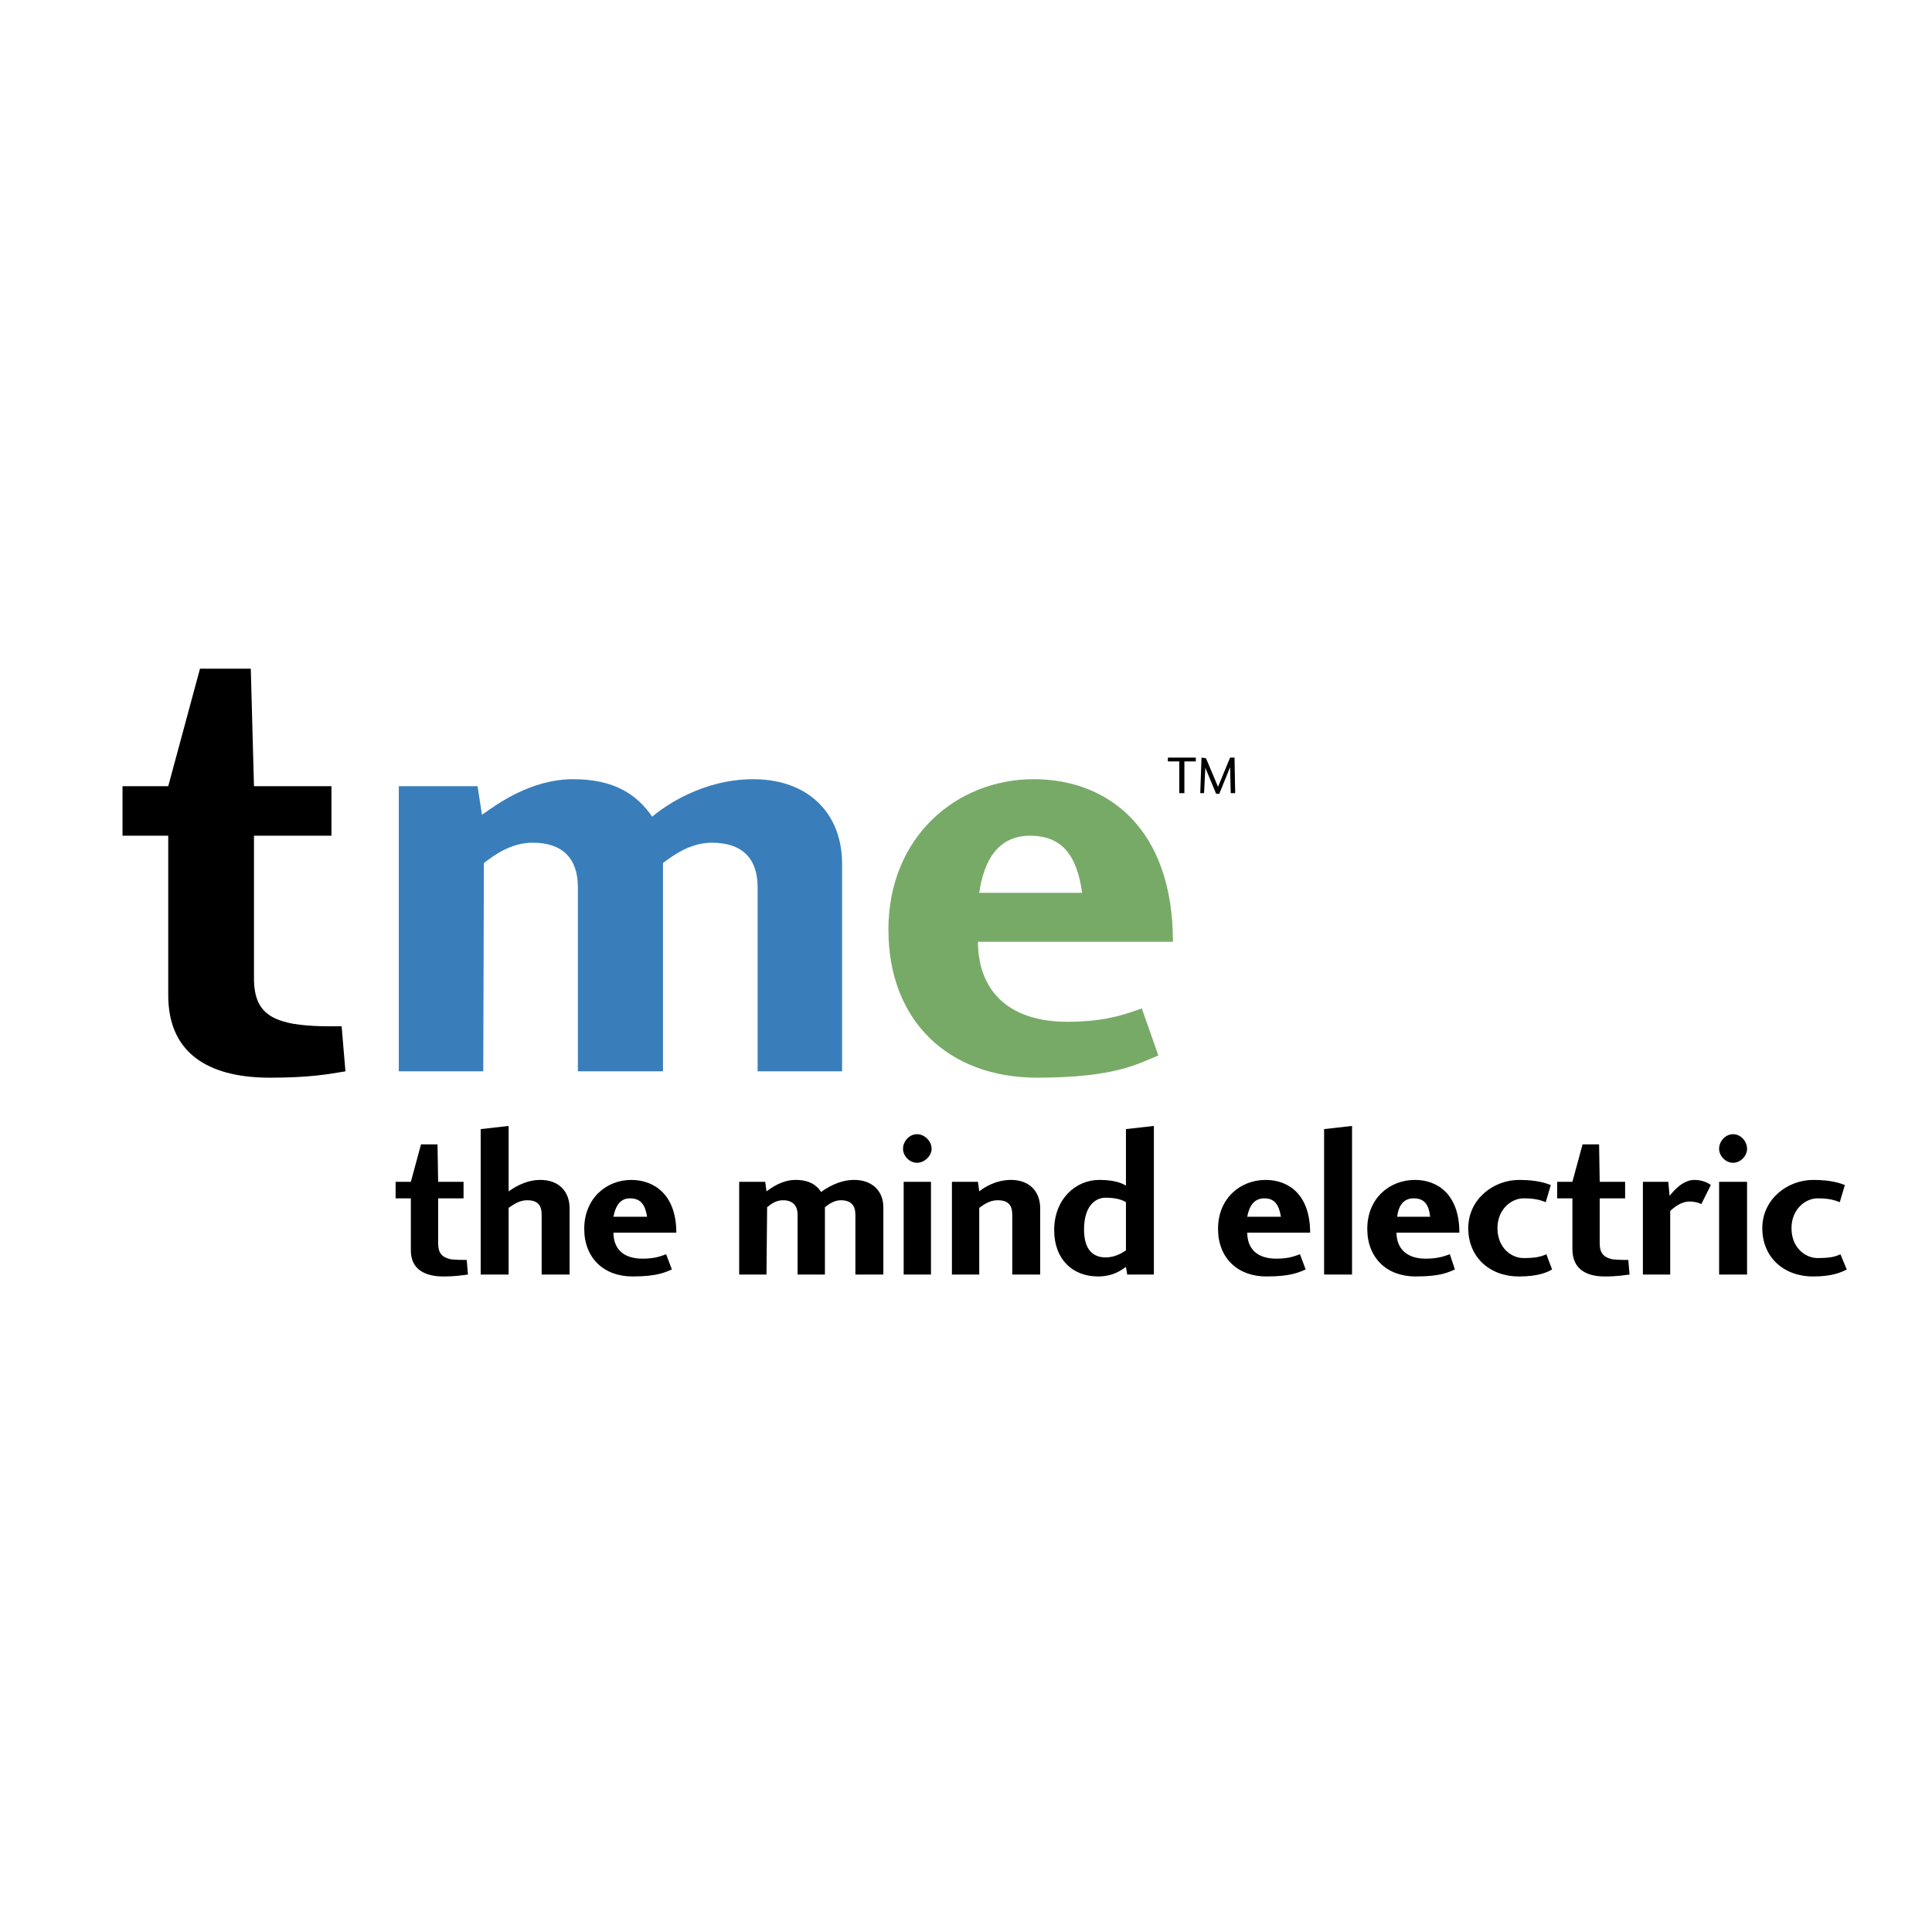
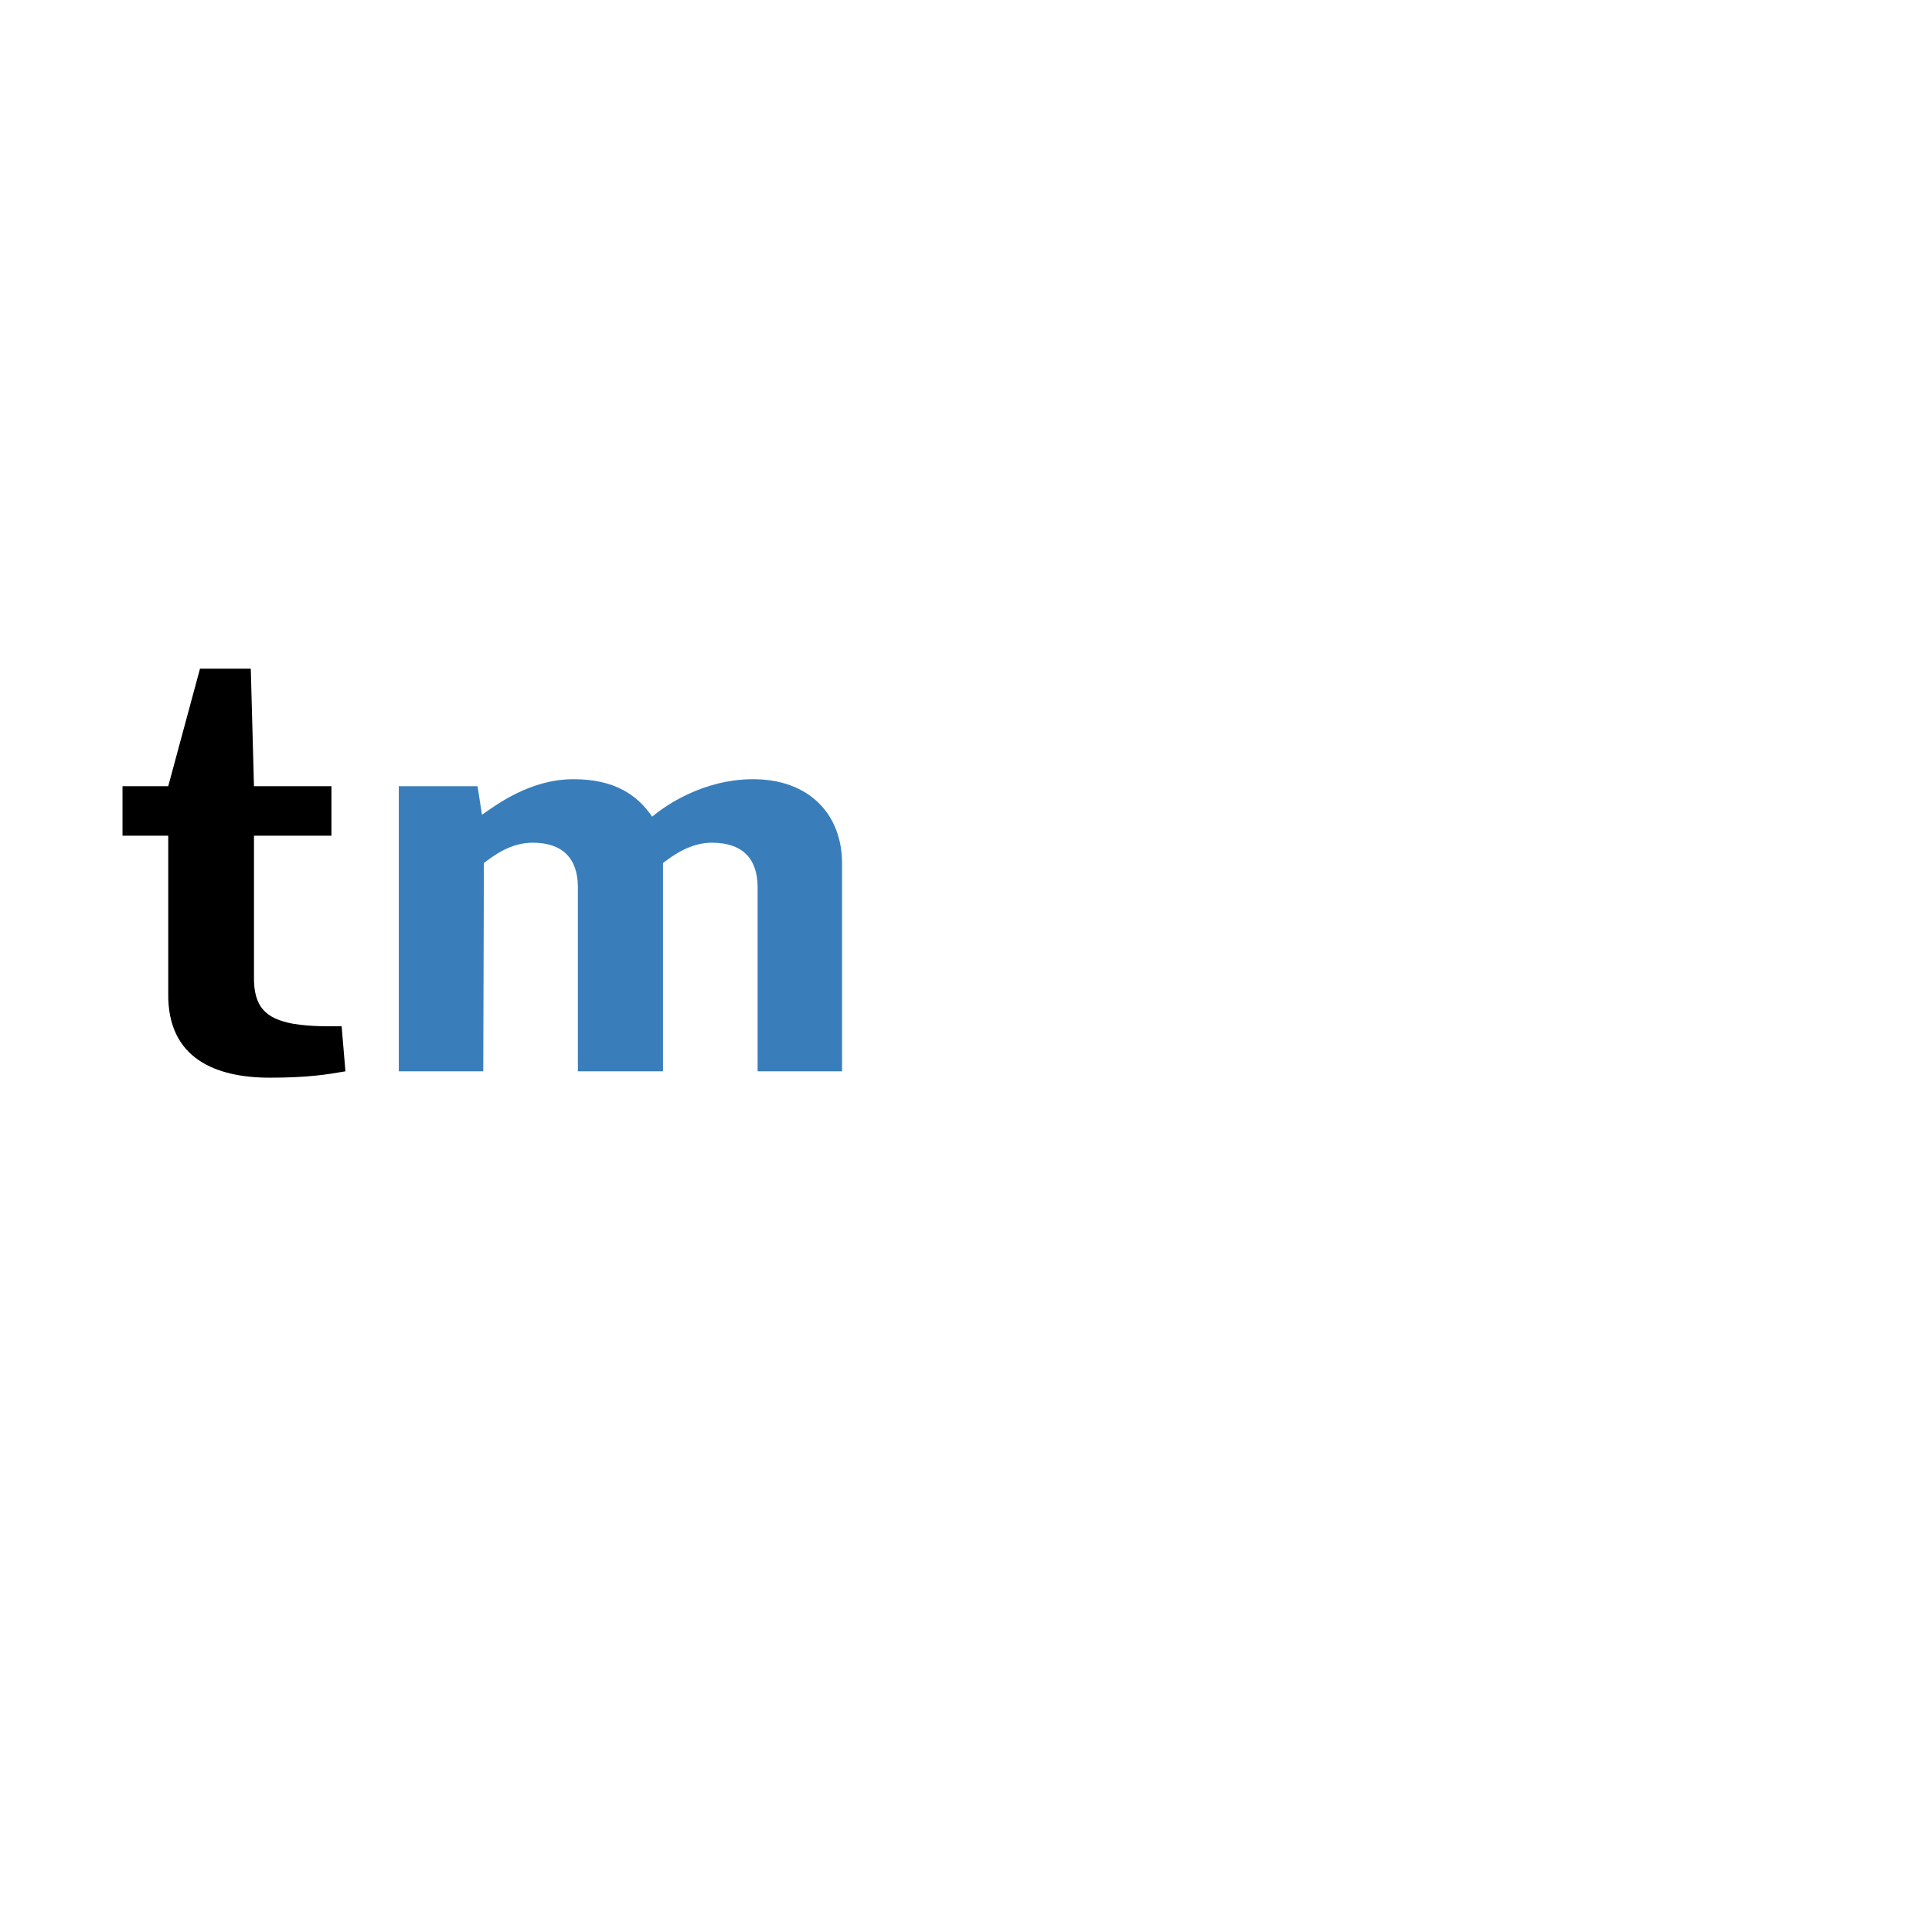
<svg xmlns="http://www.w3.org/2000/svg" width="2500" height="2500" viewBox="0 0 192.756 192.756">
  <g fill-rule="evenodd" clip-rule="evenodd">
-     <path fill="#fff" d="M0 0h192.756v192.756H0V0z" />
+     <path fill="#fff" d="M0 0v192.756H0V0z" />
    <path d="M26.923 107.521c-5.386 0-10.201-1.901-10.138-8.364V83.38h-4.562v-4.942h4.562l3.168-11.723h5.068l.318 11.723h7.729v4.942H25.34v14.003c-.064 3.104 1.204 4.245 3.865 4.751 1.901.317 3.675.254 4.879.254l.38 4.498c-1.838.317-3.739.635-7.541.635z" />
    <path d="M84.013 106.886h-8.427V88.512c0-2.852-1.521-4.436-4.562-4.436-2.154 0-3.865 1.267-4.878 2.027v20.782h-8.491V88.512c0-2.852-1.521-4.436-4.499-4.436-2.218 0-3.865 1.267-4.878 2.027l-.063 20.782h-8.428V78.438h7.857l.444 2.851c1.457-1.014 4.815-3.548 9.125-3.548 4.055 0 6.336 1.521 7.856 3.739 1.268-1.077 5.069-3.739 10.075-3.739 5.576 0 8.871 3.485 8.871 8.427v20.718h-.002z" fill="#397eba" />
-     <path d="M106.506 101.944c4.182 0 6.209-.951 7.414-1.331l1.648 4.689c-1.902.761-4.184 2.218-12.104 2.218-8.807 0-14.827-5.64-14.827-14.764 0-9.251 6.78-15.017 14.51-15.017 7.287 0 13.877 4.815 13.877 16.221H97.572c0 4.5 2.662 7.984 8.934 7.984zm-3.738-18.564c-3.23 0-4.625 2.534-5.068 5.701h10.266c-.509-3.611-1.904-5.701-5.198-5.701z" fill="#78aa67" />
-     <path d="M44.221 127.353c-1.711 0-3.294-.634-3.231-2.725v-5.069h-1.521v-1.647h1.521l1.014-3.738h1.647l.063 3.738h2.535v1.647h-2.535v4.498c0 1.015.443 1.396 1.267 1.585.634.063 1.204.063 1.584.063l.126 1.457c-.569.064-1.203.191-2.47.191zM54.042 127.162v-5.956c0-.951-.381-1.457-1.457-1.457-.825 0-1.458.506-1.838.76v6.653h-2.788v-14.511l2.788-.316v6.527c.38-.254 1.584-1.142 3.168-1.142 1.838 0 2.915 1.142 2.915 2.852v6.59h-2.788zM64.117 125.578c1.331 0 1.965-.316 2.345-.443l.57 1.521c-.633.254-1.393.697-3.928.697-2.851 0-4.815-1.837-4.815-4.752 0-3.042 2.217-4.88 4.689-4.88 2.344 0 4.499 1.521 4.499 5.26h-6.273c-.002 1.457.822 2.597 2.913 2.597zm-1.267-6.019c-1.014 0-1.458.824-1.648 1.838h3.359c-.19-1.205-.634-1.838-1.711-1.838zM88.131 127.162h-2.788v-5.956c0-.951-.443-1.457-1.457-1.457-.697 0-1.267.443-1.584.696v6.717h-2.725v-5.956c0-.951-.507-1.457-1.457-1.457-.76 0-1.267.443-1.584.696l-.063 6.717h-2.725v-9.251h2.598l.127.951c.444-.317 1.521-1.142 2.915-1.142 1.331 0 2.091.508 2.535 1.205.443-.317 1.71-1.205 3.294-1.205 1.838 0 2.915 1.142 2.915 2.725v6.717h-.001zM92.947 114.616c0 .697-.697 1.395-1.457 1.395-.761 0-1.395-.697-1.395-1.395 0-.76.634-1.457 1.395-1.457.76 0 1.457.697 1.457 1.457zm-.063 3.295v9.251h-2.725v-9.251h2.725zM100.994 127.162v-5.956c0-.951-.381-1.457-1.457-1.457-.889 0-1.459.506-1.838.76v6.653h-2.725v-9.251h2.598l.127.951c.316-.254 1.521-1.142 3.168-1.142 1.838 0 2.914 1.142 2.914 2.852v6.59h-2.787zM112.463 127.162l-.127-.76c-.381.253-1.205.95-2.787.95-2.535 0-4.373-1.711-4.373-4.625 0-3.105 2.154-5.007 4.498-5.007 1.648 0 2.346.381 2.662.57v-5.64l2.787-.316v14.827h-2.66v.001zm-2.154-7.666c-1.078 0-2.154.887-2.154 3.167 0 2.218 1.076 2.789 2.154 2.789 1.014 0 1.711-.508 2.027-.698v-4.815c-.316-.19-.887-.443-2.027-.443zM127.354 125.578c1.33 0 1.963-.316 2.344-.443l.57 1.521c-.635.254-1.395.697-3.928.697-2.852 0-4.816-1.837-4.816-4.752 0-3.042 2.217-4.88 4.752-4.88 2.344 0 4.436 1.521 4.436 5.26h-6.273c-.001 1.457.823 2.597 2.915 2.597zm-1.206-6.019c-1.076 0-1.52.824-1.711 1.838h3.359c-.191-1.205-.634-1.838-1.648-1.838zM132.105 112.651l2.788-.316v14.827h-2.788v-14.511zM142.242 125.578c1.332 0 2.027-.316 2.408-.443l.508 1.521c-.635.254-1.332.697-3.93.697-2.852 0-4.814-1.837-4.814-4.752 0-3.042 2.217-4.88 4.752-4.88 2.344 0 4.436 1.521 4.436 5.26h-6.273c-.001 1.457.886 2.597 2.913 2.597zm-1.203-6.019c-1.078 0-1.521.824-1.646 1.838h3.293c-.127-1.205-.569-1.838-1.647-1.838zM151.557 117.721c1.773 0 2.662.317 3.168.508l-.506 1.71c-.508-.189-1.014-.38-2.219-.38-1.203 0-2.598 1.077-2.598 2.979 0 1.964 1.395 2.979 2.598 2.979 1.205 0 1.711-.128 2.281-.381l.57 1.521c-.443.254-1.33.697-3.295.697-2.977 0-5.068-1.965-5.068-4.815 0-2.917 2.535-4.818 5.069-4.818zM160.111 127.353c-1.711 0-3.232-.634-3.232-2.725v-5.069h-1.52v-1.647h1.52l1.014-3.738h1.648l.062 3.738h2.535v1.647h-2.535v4.498c0 1.015.443 1.396 1.268 1.585.635.063 1.203.063 1.584.063l.127 1.457c-.57.064-1.203.191-2.471.191zM163.912 127.162v-9.251h2.535l.127 1.395c.316-.38 1.268-1.585 2.471-1.585.824 0 1.395.317 1.648.508l-.951 1.901c-.254-.127-.635-.254-1.203-.254-.824 0-1.584.633-1.902.95v6.336h-2.725zM174.305 114.616c0 .697-.635 1.395-1.395 1.395s-1.395-.697-1.395-1.395c0-.76.635-1.457 1.395-1.457s1.395.697 1.395 1.457zm0 3.295v9.251h-2.789v-9.251h2.789zM180.895 117.721c1.773 0 2.66.317 3.168.508l-.508 1.71c-.506-.189-1.014-.38-2.217-.38-1.205 0-2.6 1.077-2.6 2.979 0 1.964 1.395 2.979 2.6 2.979 1.203 0 1.773-.128 2.281-.381l.633 1.521c-.506.254-1.395.697-3.357.697-2.979 0-5.07-1.965-5.07-4.815-.001-2.917 2.534-4.818 5.07-4.818zM116.518 75.585h2.789v.381h-1.141v3.168h-.508v-3.168h-1.14v-.381zM123.17 75.585l.064 3.549h-.443l-.064-2.597-1.077 2.66h-.316l-1.078-2.598-.127 2.535h-.379l.125-3.549.445.064 1.203 2.851 1.204-2.915h.443z" />
  </g>
</svg>